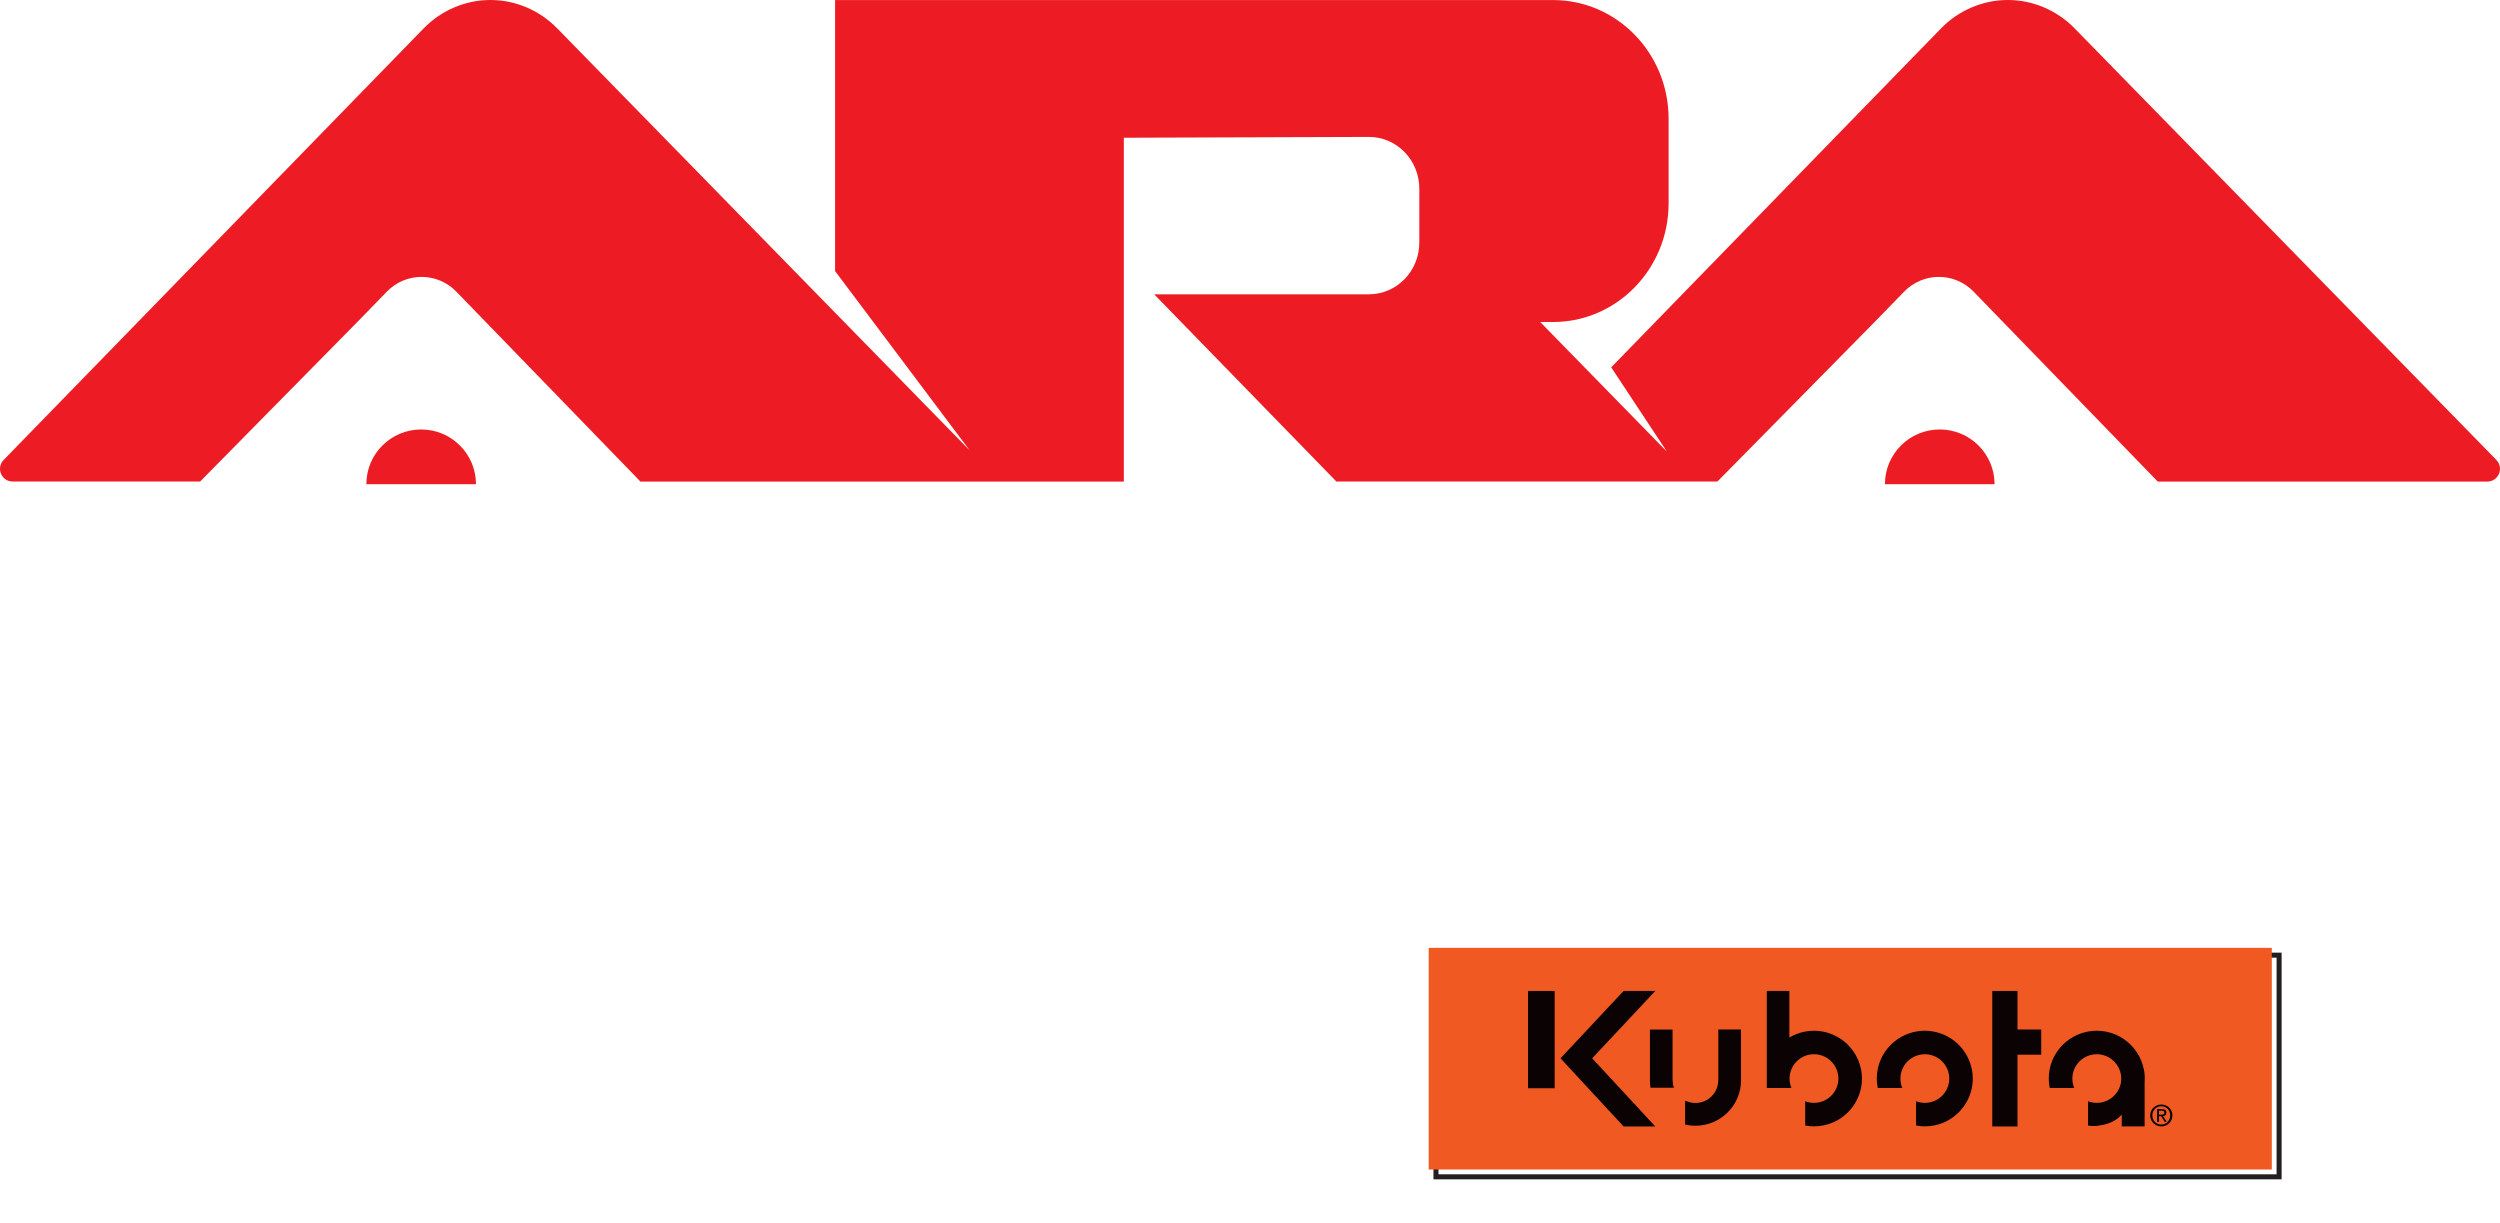
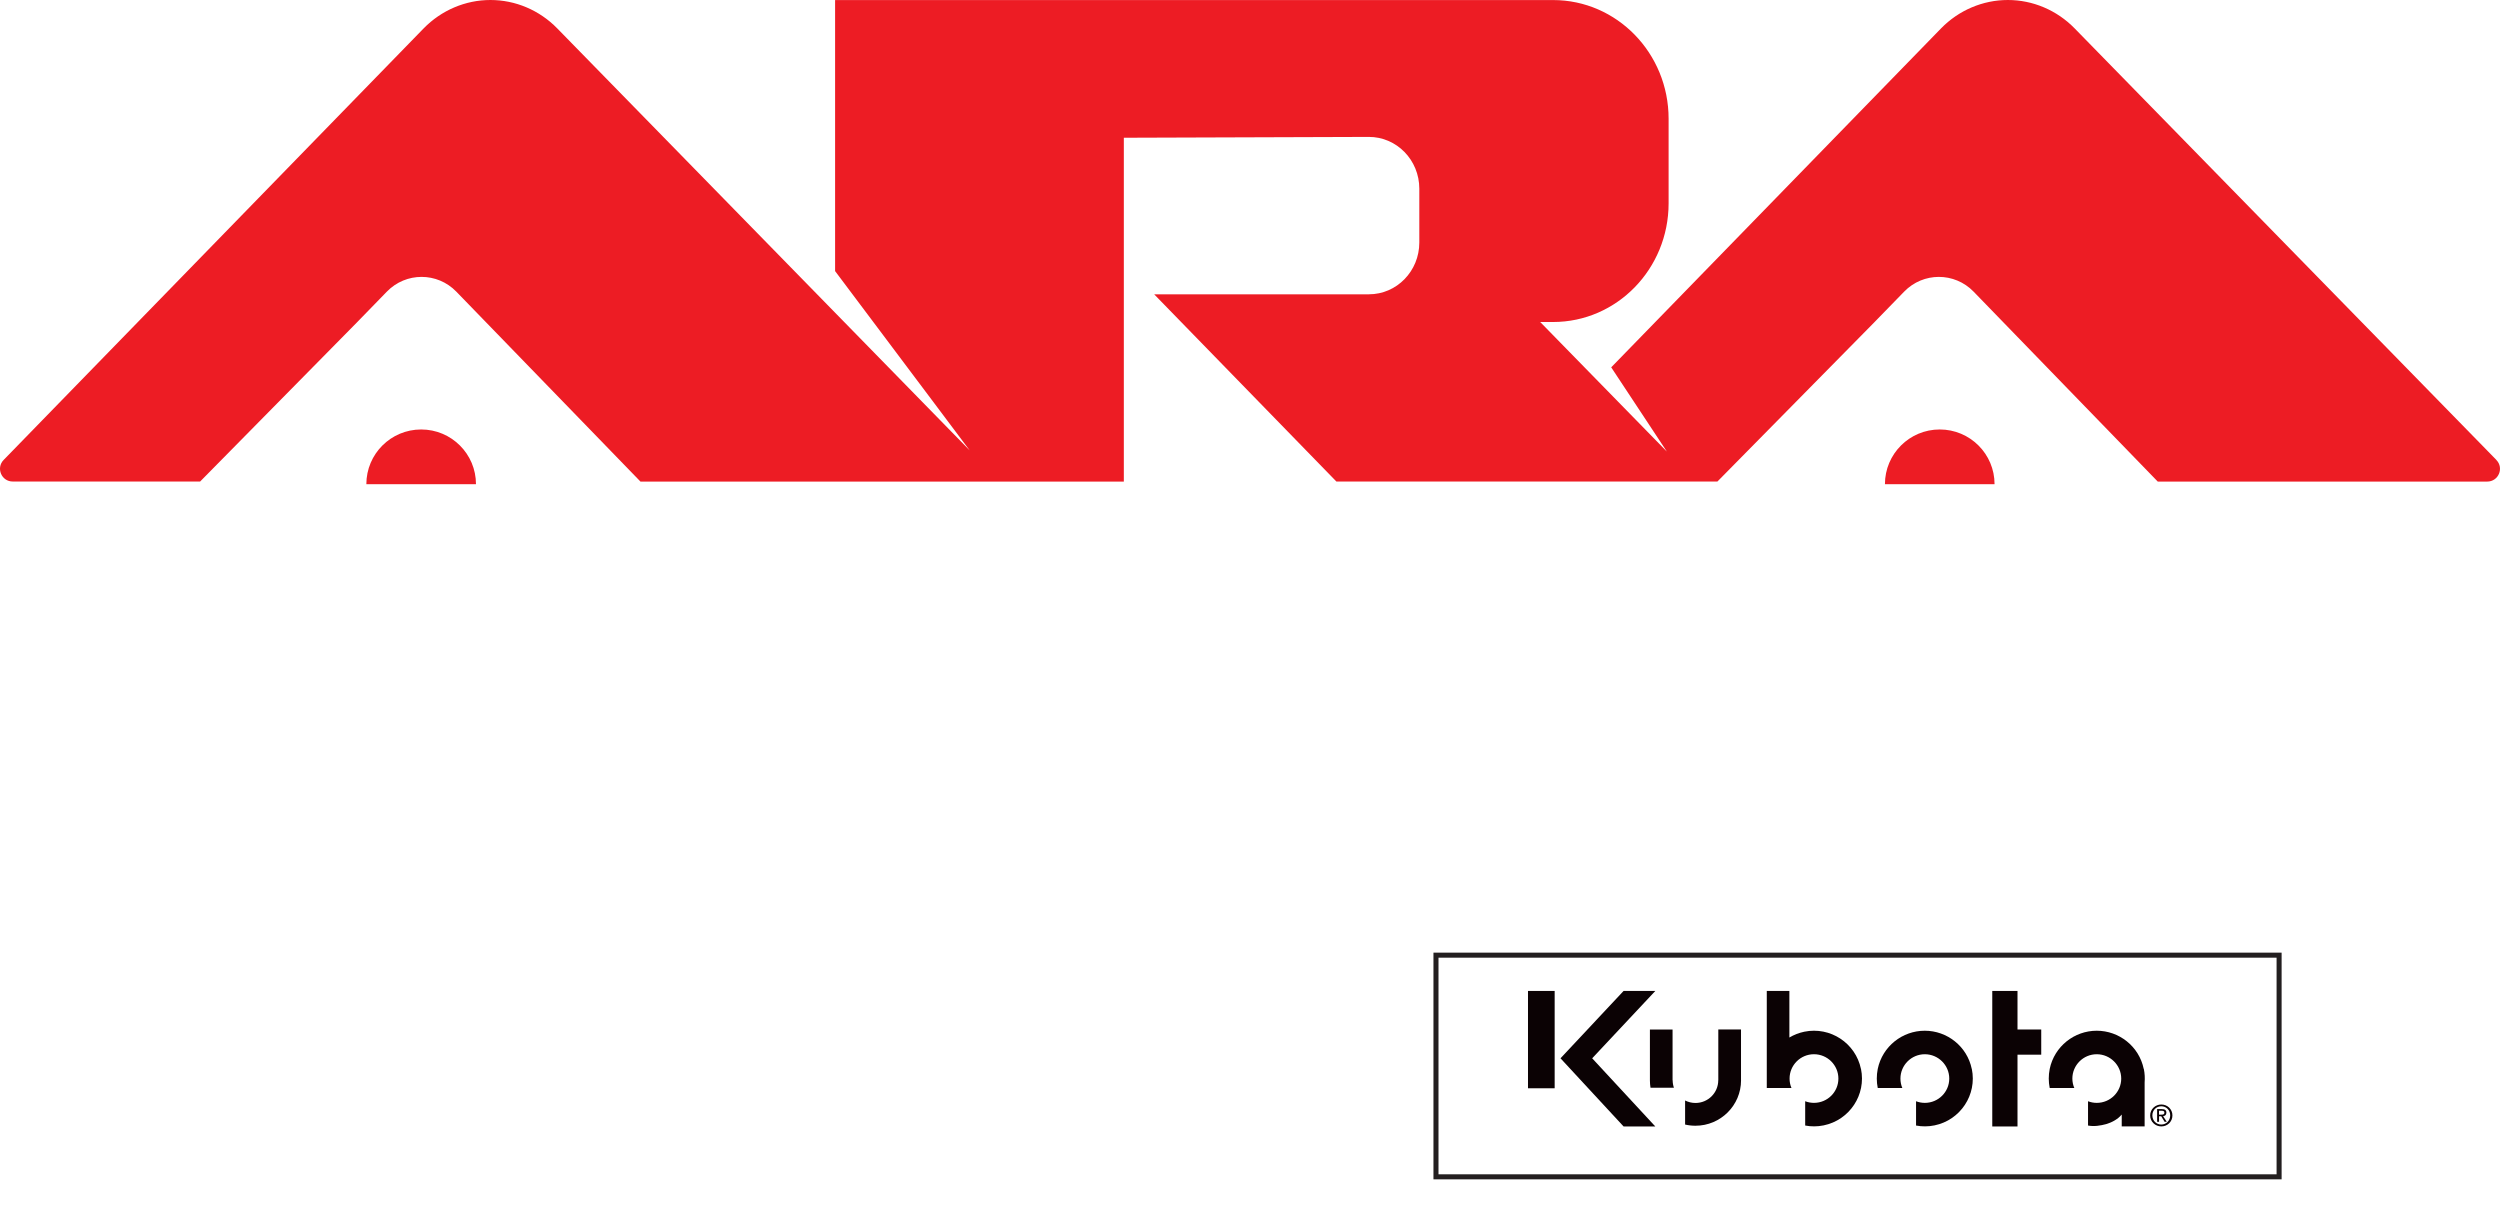
<svg xmlns="http://www.w3.org/2000/svg" width="233" height="114" viewBox="0 0 233 114" fill="none">
  <path d="M15.936 57.25H20.56L26.925 68.811H22.975L21.871 66.768H14.675L13.636 68.811H9.668L15.941 57.25H15.936ZM15.996 64.278H20.541L18.236 59.934L15.996 64.278Z" fill="white" />
  <path d="M28.19 57.25H33.645L37.659 64.693L41.673 57.25H47.128V68.811H43.673V60.506H43.641L38.985 68.811H36.329L31.673 60.506H31.641V68.811H28.186V57.25H28.19Z" fill="white" />
  <path d="M49.53 57.25H62.2V59.934H53.082V61.788H61.719V64.186H53.082V66.039H62.408V68.815H49.53V57.255V57.25Z" fill="white" />
  <path d="M64.555 57.25H75.272C78.006 57.25 78.74 58.606 78.74 60.685V61.419C78.74 62.968 78.389 63.877 76.759 64.259V64.292C77.817 64.485 78.694 64.947 78.694 66.846V68.811H75.142V67.423C75.142 66.21 74.791 65.809 73.687 65.809H68.103V68.811H64.551V57.25H64.555ZM68.103 62.936H73.974C74.934 62.936 75.285 62.553 75.285 61.723V61.34C75.285 60.317 74.773 60.127 73.655 60.127H68.103V62.936Z" fill="white" />
  <path d="M81.336 57.25H84.888V68.811H81.336V57.25Z" fill="white" />
  <path d="M87.221 61.309C87.221 57.924 89.124 57.126 92.325 57.126H96.501C101.554 57.126 102.21 58.21 102.178 61.484H98.626V61.166C98.626 60.336 98.016 60.096 96.963 60.096H93.092C91.221 60.096 90.87 60.977 90.87 62.411V63.656C90.87 65.334 91.221 65.971 92.903 65.971H96.695C98.293 65.971 98.773 65.809 98.773 64.375H102.325V65.459C102.325 67.409 101.623 68.94 98.053 68.94H92.325C89.124 68.94 87.221 68.143 87.221 64.758V61.309Z" fill="white" />
  <path d="M109.605 57.25H114.228L120.593 68.811H116.639L115.535 66.768H108.339L107.3 68.811H103.332L109.605 57.25ZM109.665 64.278H114.21L111.905 59.934L109.665 64.278Z" fill="white" />
  <path d="M121.859 57.25H127.361L134.03 65.652H134.063V57.25H137.615V68.811H132.114L125.444 60.413H125.411V68.811H121.859V57.25Z" fill="white" />
-   <path d="M147.919 57.25H158.636C161.37 57.25 162.109 58.606 162.109 60.685V61.419C162.109 62.968 161.758 63.877 160.128 64.259V64.292C161.185 64.485 162.063 64.947 162.063 66.846V68.811H158.511V67.423C158.511 66.21 158.16 65.809 157.056 65.809H151.471V68.811H147.919V57.25ZM151.471 62.936H157.342C158.303 62.936 158.654 62.553 158.654 61.723V61.34C158.654 60.317 158.141 60.127 157.024 60.127H151.471V62.936Z" fill="white" />
  <path d="M169.643 57.25H174.267L180.632 68.811H176.682L175.578 66.768H168.382L167.343 68.811H163.375L169.643 57.25ZM169.708 64.278H174.253L171.948 59.934L169.708 64.278Z" fill="white" />
  <path d="M181.902 57.25H185.454V65.841H193.436V68.811H181.902V57.25Z" fill="white" />
  <path d="M194.937 57.25H198.489V65.841H206.471V68.811H194.937V57.25Z" fill="white" />
  <path d="M211.242 64.79L204.826 57.25H209.113L213.016 61.977L216.919 57.25H221.205L214.789 64.79V68.815H211.237V64.79H211.242Z" fill="white" />
  <path d="M31.229 73.999H32.569L37.285 81.926H36.066L35.077 80.252H28.717L27.728 81.926H26.509L31.225 73.999H31.229ZM31.899 74.875L29.234 79.371H34.564L31.899 74.875Z" fill="white" />
  <path d="M44.883 79.427H45.891V79.985C45.891 80.764 46.306 81.133 47.646 81.133H50.981C52.537 81.133 52.999 80.806 52.999 79.667C52.999 78.671 52.606 78.417 51.267 78.417H49.23C45.95 78.417 44.879 78.219 44.879 76.121C44.879 74.313 45.955 73.907 48.168 73.907H50.482C53.147 73.907 53.817 74.585 53.817 75.996V76.268H52.81C52.787 75.009 52.657 74.779 49.84 74.779H48.699C46.625 74.779 45.891 74.889 45.891 76.19C45.891 77.131 46.186 77.449 47.863 77.449H51.041C53.133 77.449 54.011 78.053 54.011 79.399V79.916C54.011 81.867 52.408 82.005 50.819 82.005H47.835C46.269 82.005 44.888 81.733 44.888 80.004V79.422L44.883 79.427Z" fill="white" />
  <path d="M62.283 79.427H63.29V79.985C63.29 80.764 63.706 81.133 65.045 81.133H68.38C69.937 81.133 70.399 80.806 70.399 79.667C70.399 78.671 70.006 78.417 68.666 78.417H66.629C63.35 78.417 62.278 78.219 62.278 76.121C62.278 74.313 63.355 73.907 65.567 73.907H67.881C70.546 73.907 71.216 74.585 71.216 75.996V76.268H70.209C70.186 75.009 70.057 74.779 67.239 74.779H66.098C64.024 74.779 63.29 74.889 63.29 76.19C63.29 77.131 63.586 77.449 65.262 77.449H68.44C70.532 77.449 71.41 78.053 71.41 79.399V79.916C71.41 81.867 69.807 82.005 68.218 82.005H65.234C63.669 82.005 62.288 81.733 62.288 80.004V79.422L62.283 79.427Z" fill="white" />
  <path d="M79.674 76.876C79.674 74.875 80.353 73.911 82.501 73.911H87.073C89.221 73.911 89.9 74.875 89.9 76.876V79.044C89.9 81.045 89.221 82.009 87.073 82.009H82.501C80.353 82.009 79.674 81.045 79.674 79.044V76.876ZM88.833 76.471C88.833 75.092 88.002 74.787 86.967 74.787H82.616C81.586 74.787 80.75 75.092 80.75 76.471V79.449C80.75 80.828 81.582 81.133 82.616 81.133H86.967C87.997 81.133 88.833 80.828 88.833 79.449V76.471Z" fill="white" />
-   <path d="M98.173 76.876C98.173 74.875 98.852 73.911 101 73.911H105.111C107.064 73.911 107.6 74.82 107.6 75.88V76.558H106.658V76.198C106.658 74.852 105.827 74.787 104.838 74.787H101.111C100.081 74.787 99.245 75.092 99.245 76.471V79.449C99.245 80.828 100.076 81.133 101.111 81.133H104.87C106.316 81.133 106.737 80.828 106.737 79.754V79.26H107.743V79.795C107.743 81.229 107.282 82.009 105.055 82.009H101C98.852 82.009 98.173 81.045 98.173 79.044V76.876Z" fill="white" />
  <path d="M116.09 73.999H117.166V81.926H116.09V73.999Z" fill="white" />
  <path d="M129.711 73.999H131.051L135.767 81.926H134.547L133.559 80.252H127.199L126.21 81.926H124.991L129.707 73.999H129.711ZM130.381 74.875L127.716 79.371H133.042L130.377 74.875H130.381Z" fill="white" />
  <path d="M145.897 74.875H141.883V73.999H150.982V74.875H146.968V81.926H145.892V74.875H145.897Z" fill="white" />
  <path d="M158.834 73.999H159.911V81.926H158.834V73.999Z" fill="white" />
  <path d="M168.419 76.876C168.419 74.875 169.098 73.911 171.246 73.911H175.819C177.966 73.911 178.645 74.875 178.645 76.876V79.044C178.645 81.045 177.966 82.009 175.819 82.009H171.246C169.098 82.009 168.419 81.045 168.419 79.044V76.876ZM177.574 76.471C177.574 75.092 176.738 74.787 175.708 74.787H171.357C170.327 74.787 169.491 75.092 169.491 76.471V79.449C169.491 80.828 170.322 81.133 171.357 81.133H175.708C176.738 81.133 177.574 80.828 177.574 79.449V76.471Z" fill="white" />
  <path d="M187.057 73.999H188.659L195.93 80.962V73.999H197.006V81.926H195.408L188.137 74.963V81.926H187.061V73.999H187.057Z" fill="white" />
  <path d="M39.253 40.027C36.431 40.027 34.144 42.31 34.144 45.128H44.361C44.361 42.31 42.075 40.027 39.253 40.027Z" fill="#ED1C24" />
  <path d="M180.784 40.027C177.962 40.027 175.676 42.31 175.676 45.128H185.893C185.893 42.31 183.607 40.027 180.784 40.027Z" fill="#ED1C24" />
  <path d="M232.665 42.868L193.348 2.638C191.694 0.95 189.459 0 187.131 0C184.803 0 182.553 0.955 180.9 2.652L150.165 34.235L155.352 42.088L143.546 30.011H144.747C150.691 30.011 155.514 25.058 155.514 18.948V11.067C155.514 4.957 150.691 0.005 144.747 0.005H77.831V25.266L90.376 41.978L51.927 2.638C50.274 0.95 48.038 0 45.71 0C43.382 0 41.133 0.955 39.479 2.652L0.338 42.868C-0.392 43.619 0.139 44.878 1.188 44.878H18.652L33.225 30.09L36.056 27.18C37.835 25.349 40.749 25.349 42.528 27.18L59.692 44.883H104.741V12.838L127.568 12.76C130.169 12.751 132.28 14.913 132.28 17.583V22.605C132.28 25.27 130.178 27.429 127.582 27.429H107.568L124.552 44.878H160.063L174.636 30.09L177.468 27.18C179.246 25.349 182.161 25.349 183.939 27.18L201.103 44.883H231.81C232.859 44.883 233.395 43.619 232.66 42.872L232.665 42.868Z" fill="#ED1C24" />
  <path d="M206.494 77.91C207.662 77.91 208.642 78.832 208.642 80.041C208.642 81.249 207.662 82.194 206.494 82.194C205.325 82.194 204.332 81.272 204.332 80.041C204.332 78.809 205.316 77.91 206.494 77.91ZM206.494 81.876C207.487 81.876 208.254 81.087 208.254 80.041C208.254 78.994 207.487 78.228 206.494 78.228C205.501 78.228 204.72 79.017 204.72 80.041C204.72 81.064 205.487 81.876 206.494 81.876ZM205.653 78.796H206.623C207.219 78.796 207.501 79.031 207.501 79.51C207.501 79.962 207.214 80.151 206.84 80.193L207.556 81.299H207.136L206.452 80.225H206.041V81.299H205.653V78.8V78.796ZM206.046 79.907H206.452C206.794 79.907 207.113 79.888 207.113 79.496C207.113 79.165 206.826 79.114 206.563 79.114H206.046V79.912V79.907Z" fill="white" />
  <path d="M25.205 99.805V95.781H26.567C26.883 95.781 27.142 95.838 27.343 95.952C27.545 96.064 27.694 96.217 27.791 96.409C27.889 96.602 27.937 96.817 27.937 97.054C27.937 97.291 27.889 97.507 27.791 97.701C27.696 97.894 27.547 98.049 27.347 98.164C27.146 98.278 26.889 98.335 26.575 98.335H25.599V97.903H26.559C26.776 97.903 26.95 97.866 27.081 97.791C27.212 97.716 27.307 97.615 27.366 97.488C27.427 97.36 27.457 97.215 27.457 97.054C27.457 96.893 27.427 96.749 27.366 96.622C27.307 96.495 27.212 96.395 27.079 96.323C26.946 96.25 26.771 96.213 26.551 96.213H25.693V99.805H25.205Z" fill="white" />
  <path d="M28.724 99.805V95.781H30.086C30.401 95.781 30.659 95.834 30.861 95.942C31.063 96.048 31.213 96.194 31.31 96.38C31.407 96.566 31.456 96.778 31.456 97.015C31.456 97.252 31.407 97.462 31.31 97.645C31.213 97.829 31.064 97.973 30.863 98.078C30.662 98.181 30.406 98.233 30.093 98.233H28.991V97.793H30.078C30.293 97.793 30.466 97.761 30.597 97.698C30.73 97.636 30.826 97.547 30.885 97.431C30.945 97.315 30.975 97.176 30.975 97.015C30.975 96.853 30.945 96.713 30.885 96.592C30.824 96.472 30.728 96.379 30.595 96.313C30.463 96.246 30.288 96.213 30.07 96.213H29.212V99.805H28.724ZM30.621 97.997L31.613 99.805H31.046L30.07 97.997H30.621Z" fill="white" />
  <path d="M32.269 99.805V95.781H34.702V96.213H32.757V97.573H34.576V98.005H32.757V99.373H34.733V99.805H32.269Z" fill="white" />
  <path d="M37.786 96.787C37.763 96.588 37.667 96.433 37.499 96.323C37.331 96.213 37.125 96.158 36.881 96.158C36.702 96.158 36.546 96.187 36.412 96.244C36.28 96.302 36.176 96.381 36.101 96.482C36.028 96.583 35.991 96.698 35.991 96.826C35.991 96.933 36.017 97.026 36.068 97.103C36.12 97.179 36.187 97.243 36.269 97.294C36.35 97.344 36.435 97.385 36.525 97.418C36.614 97.449 36.696 97.475 36.77 97.494L37.18 97.604C37.285 97.632 37.402 97.67 37.53 97.718C37.66 97.767 37.784 97.833 37.902 97.917C38.022 97.999 38.12 98.105 38.197 98.235C38.275 98.365 38.314 98.524 38.314 98.713C38.314 98.93 38.257 99.126 38.142 99.302C38.03 99.478 37.864 99.617 37.646 99.721C37.43 99.824 37.167 99.876 36.857 99.876C36.568 99.876 36.318 99.829 36.107 99.736C35.897 99.643 35.732 99.514 35.611 99.347C35.492 99.181 35.424 98.988 35.408 98.767H35.912C35.925 98.919 35.977 99.045 36.066 99.145C36.156 99.243 36.27 99.317 36.408 99.365C36.547 99.412 36.697 99.436 36.857 99.436C37.043 99.436 37.211 99.406 37.359 99.345C37.507 99.284 37.625 99.199 37.711 99.09C37.798 98.98 37.841 98.851 37.841 98.705C37.841 98.571 37.804 98.462 37.729 98.379C37.654 98.295 37.556 98.227 37.434 98.174C37.312 98.122 37.18 98.076 37.038 98.037L36.542 97.895C36.227 97.805 35.978 97.676 35.794 97.508C35.611 97.34 35.519 97.121 35.519 96.85C35.519 96.624 35.58 96.428 35.702 96.26C35.825 96.091 35.99 95.96 36.198 95.867C36.406 95.773 36.639 95.726 36.897 95.726C37.156 95.726 37.387 95.772 37.589 95.865C37.791 95.957 37.952 96.083 38.07 96.242C38.189 96.402 38.252 96.584 38.259 96.787H37.786Z" fill="white" />
  <path d="M39.116 99.805V95.781H41.549V96.213H39.604V97.573H41.423V98.005H39.604V99.373H41.581V99.805H39.116Z" fill="white" />
  <path d="M45.626 95.781V99.805H45.153L42.956 96.645H42.917V99.805H42.429V95.781H42.901L45.106 98.948H45.145V95.781H45.626Z" fill="white" />
-   <path d="M46.382 96.213V95.781H49.405V96.213H48.138V99.805H47.65V96.213H46.382Z" fill="white" />
  <path d="M50.159 99.805V95.781H52.592V96.213H50.647V97.573H52.465V98.005H50.647V99.373H52.623V99.805H50.159Z" fill="white" />
  <path d="M54.715 99.805H53.471V95.781H54.77C55.161 95.781 55.496 95.861 55.774 96.022C56.052 96.182 56.266 96.412 56.414 96.712C56.562 97.011 56.636 97.368 56.636 97.785C56.636 98.204 56.562 98.565 56.412 98.868C56.262 99.169 56.045 99.401 55.758 99.563C55.472 99.725 55.125 99.805 54.715 99.805ZM53.959 99.373H54.684C55.017 99.373 55.293 99.309 55.513 99.18C55.732 99.052 55.895 98.869 56.003 98.632C56.11 98.395 56.164 98.112 56.164 97.785C56.164 97.46 56.111 97.18 56.005 96.946C55.898 96.71 55.739 96.529 55.528 96.403C55.317 96.276 55.054 96.213 54.739 96.213H53.959V99.373Z" fill="white" />
  <path d="M59.014 99.805V95.781H60.423C60.704 95.781 60.936 95.829 61.118 95.926C61.301 96.022 61.437 96.151 61.526 96.313C61.615 96.474 61.66 96.653 61.66 96.85C61.66 97.022 61.629 97.165 61.567 97.278C61.507 97.391 61.427 97.48 61.327 97.545C61.228 97.611 61.121 97.659 61.006 97.691V97.73C61.129 97.738 61.253 97.781 61.378 97.86C61.503 97.938 61.607 98.051 61.691 98.198C61.775 98.344 61.817 98.524 61.817 98.736C61.817 98.938 61.771 99.119 61.679 99.28C61.587 99.442 61.442 99.569 61.244 99.664C61.046 99.758 60.788 99.805 60.471 99.805H59.014ZM59.502 99.373H60.471C60.79 99.373 61.016 99.311 61.15 99.188C61.285 99.064 61.352 98.913 61.352 98.736C61.352 98.6 61.318 98.474 61.248 98.359C61.179 98.242 61.08 98.149 60.951 98.08C60.822 98.009 60.67 97.974 60.494 97.974H59.502V99.373ZM59.502 97.549H60.408C60.555 97.549 60.687 97.52 60.805 97.463C60.925 97.405 61.019 97.324 61.089 97.219C61.16 97.114 61.195 96.991 61.195 96.85C61.195 96.673 61.133 96.523 61.01 96.4C60.887 96.275 60.691 96.213 60.423 96.213H59.502V97.549Z" fill="white" />
-   <path d="M62.273 95.781H62.832L63.95 97.659H63.997L65.115 95.781H65.674L64.217 98.147V99.805H63.729V98.147L62.273 95.781Z" fill="white" />
  <g filter="url(#filter0_d_107_2554)">
    <path d="M211.732 88.341H133.153V109H211.732V88.341Z" fill="white" />
    <path d="M211.732 88.341H133.153V109H211.732V88.341Z" stroke="#231F20" stroke-width="0.47" stroke-miterlimit="10" />
  </g>
-   <path d="M133.153 88.341H211.732V109H133.153V88.341Z" fill="#F05A22" />
  <path d="M144.894 92.356H142.409V101.427H144.894V92.356Z" fill="#0B0204" />
  <path d="M154.275 92.356H151.319L145.439 98.633L151.319 104.987H154.275L148.391 98.633" fill="#0B0204" />
  <path d="M173.44 99.624C172.941 97.212 170.576 95.658 168.16 96.156C167.657 96.262 167.19 96.447 166.77 96.696V92.356H164.664V101.399H166.964C166.848 101.127 166.788 100.832 166.788 100.523C166.788 99.274 167.805 98.254 169.061 98.254C170.317 98.254 171.338 99.274 171.338 100.523C171.338 101.773 170.322 102.787 169.061 102.787C168.775 102.787 168.497 102.732 168.243 102.635V104.899C168.798 105.006 169.38 105.006 169.962 104.886C172.382 104.392 173.943 102.031 173.444 99.619" fill="#0B0204" />
  <path d="M183.768 99.624C183.334 97.517 181.468 96.06 179.385 96.064C177.306 96.064 175.445 97.517 175.006 99.624C174.886 100.229 174.89 100.828 175.006 101.4H177.297C177.181 101.128 177.121 100.833 177.121 100.524C177.121 99.274 178.142 98.255 179.394 98.255C180.646 98.255 181.671 99.274 181.671 100.524C181.671 101.773 180.65 102.788 179.394 102.788C179.108 102.788 178.83 102.733 178.576 102.636V104.9C179.131 105.006 179.713 105.006 180.295 104.886C182.71 104.393 184.272 102.032 183.773 99.62" fill="#0B0204" />
  <path d="M162.262 100.681V95.949H160.146V100.681H160.141C160.141 101.852 159.19 102.797 158.017 102.797C157.666 102.797 157.342 102.71 157.051 102.567V104.808C157.365 104.882 157.684 104.918 158.017 104.918C160.363 104.918 162.266 103.019 162.266 100.681" fill="#0B0204" />
  <path d="M156.008 101.377C155.934 101.16 155.892 100.925 155.892 100.685H155.883V95.954H153.772V100.685C153.772 100.921 153.79 101.151 153.827 101.377" fill="#0B0204" />
  <path d="M190.243 95.949H188.031V92.356H185.68V104.987H188.031V98.296H190.243" fill="#0B0204" />
  <path d="M199.795 99.624C199.361 97.517 197.495 96.06 195.412 96.064C193.333 96.064 191.472 97.517 191.033 99.624C190.913 100.229 190.918 100.828 191.033 101.4H193.324C193.209 101.128 193.144 100.833 193.144 100.524C193.144 99.274 194.165 98.255 195.417 98.255C196.668 98.255 197.698 99.274 197.698 100.524C197.698 101.773 196.678 102.788 195.417 102.788C195.13 102.788 194.858 102.733 194.604 102.636V104.9C195.158 105.006 195.749 104.918 196.322 104.757C196.738 104.637 197.343 104.36 197.745 103.876V104.983H199.879V100.883C199.911 100.473 199.892 100.049 199.805 99.62" fill="#0B0204" />
  <path fill-rule="evenodd" clip-rule="evenodd" d="M201.436 104.982C201.995 104.982 202.47 104.549 202.47 103.959C202.47 103.368 201.995 102.939 201.436 102.939C200.877 102.939 200.396 103.373 200.396 103.959C200.396 104.544 200.872 104.982 201.436 104.982ZM200.6 103.954C200.6 103.47 200.965 103.105 201.431 103.105C201.898 103.105 202.263 103.47 202.263 103.954C202.263 104.438 201.898 104.807 201.431 104.807C200.965 104.807 200.6 104.443 200.6 103.954ZM201.219 104.037H201.427L201.736 104.549H201.939L201.602 104.028C201.778 104.005 201.907 103.912 201.907 103.705C201.907 103.47 201.768 103.368 201.491 103.368H201.043V104.549H201.223V104.037H201.219ZM201.219 103.885V103.52H201.463C201.588 103.52 201.722 103.548 201.722 103.691C201.722 103.871 201.588 103.885 201.436 103.885H201.223H201.219Z" fill="#0B0204" />
  <defs>
    <filter id="filter0_d_107_2554" x="130.198" y="85.385" width="85.849" height="27.93" filterUnits="userSpaceOnUse" color-interpolation-filters="sRGB">
      <feFlood flood-opacity="0" result="BackgroundImageFix" />
      <feColorMatrix in="SourceAlpha" type="matrix" values="0 0 0 0 0 0 0 0 0 0 0 0 0 0 0 0 0 0 127 0" result="hardAlpha" />
      <feOffset dx="0.68" dy="0.68" />
      <feGaussianBlur stdDeviation="1.7" />
      <feColorMatrix type="matrix" values="0 0 0 0 0.137 0 0 0 0 0.122 0 0 0 0 0.125 0 0 0 0.75 0" />
      <feBlend mode="normal" in2="BackgroundImageFix" result="effect1_dropShadow_107_2554" />
      <feBlend mode="normal" in="SourceGraphic" in2="effect1_dropShadow_107_2554" result="shape" />
    </filter>
  </defs>
</svg>